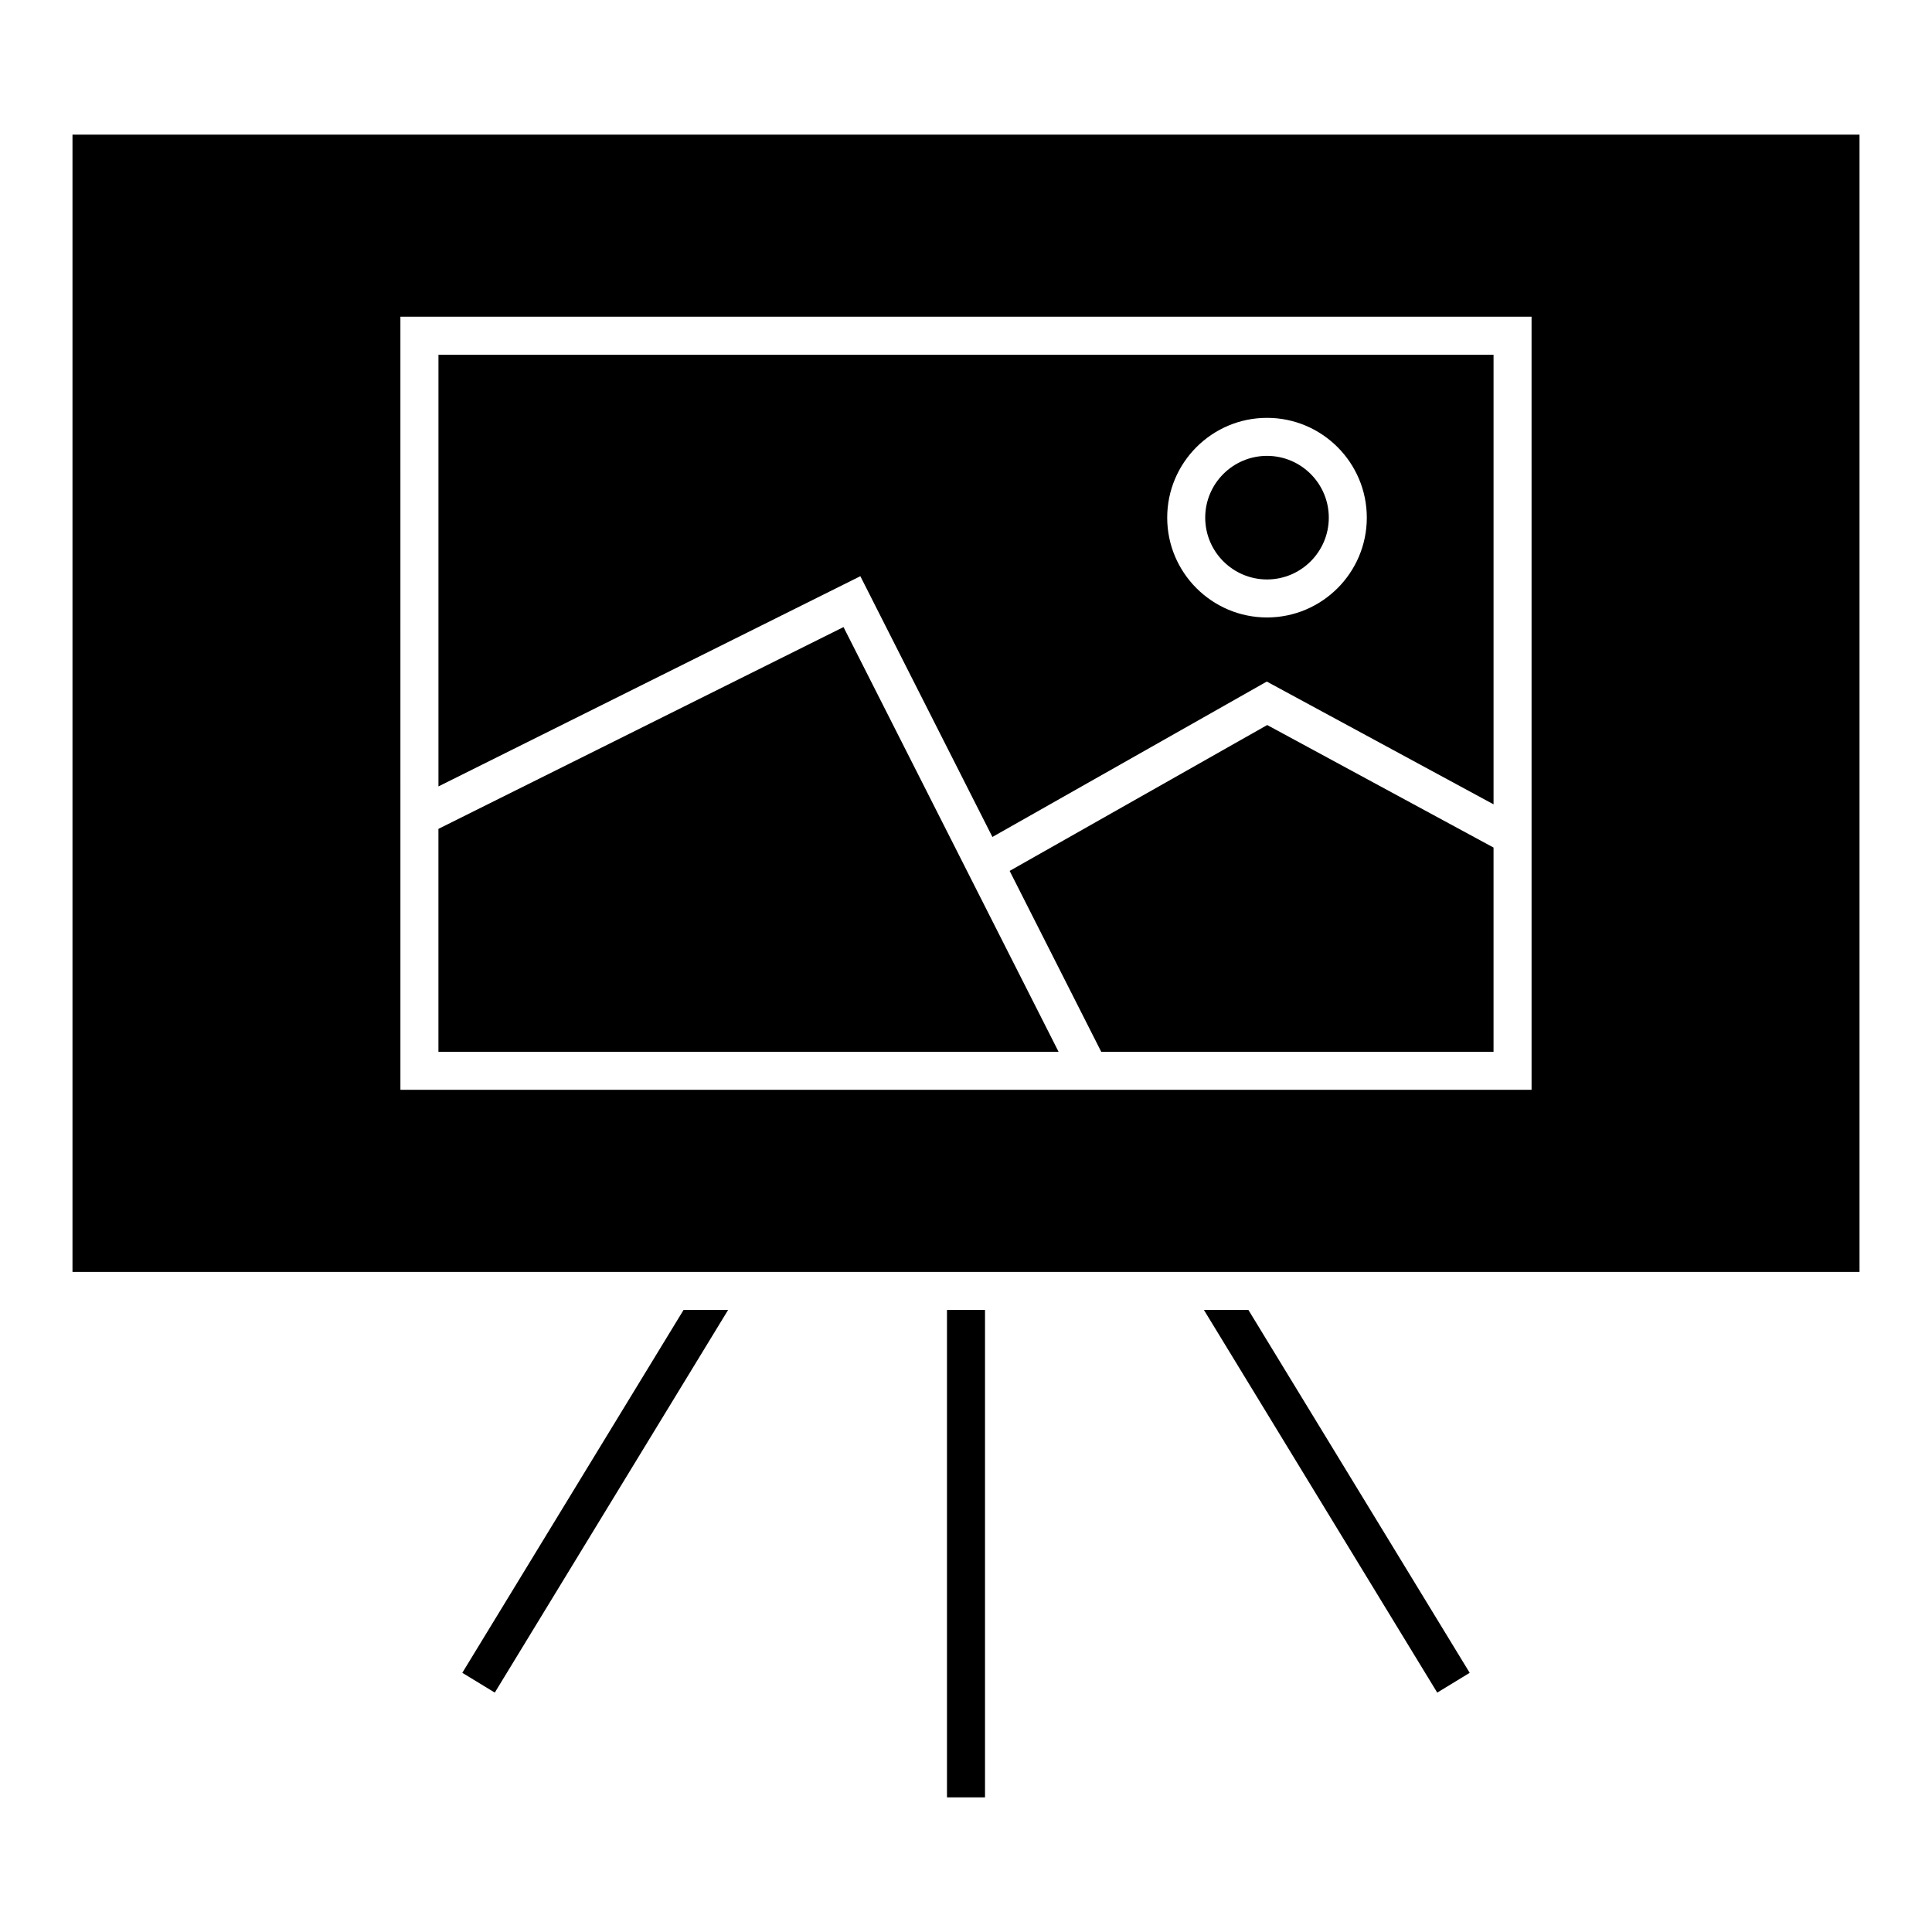
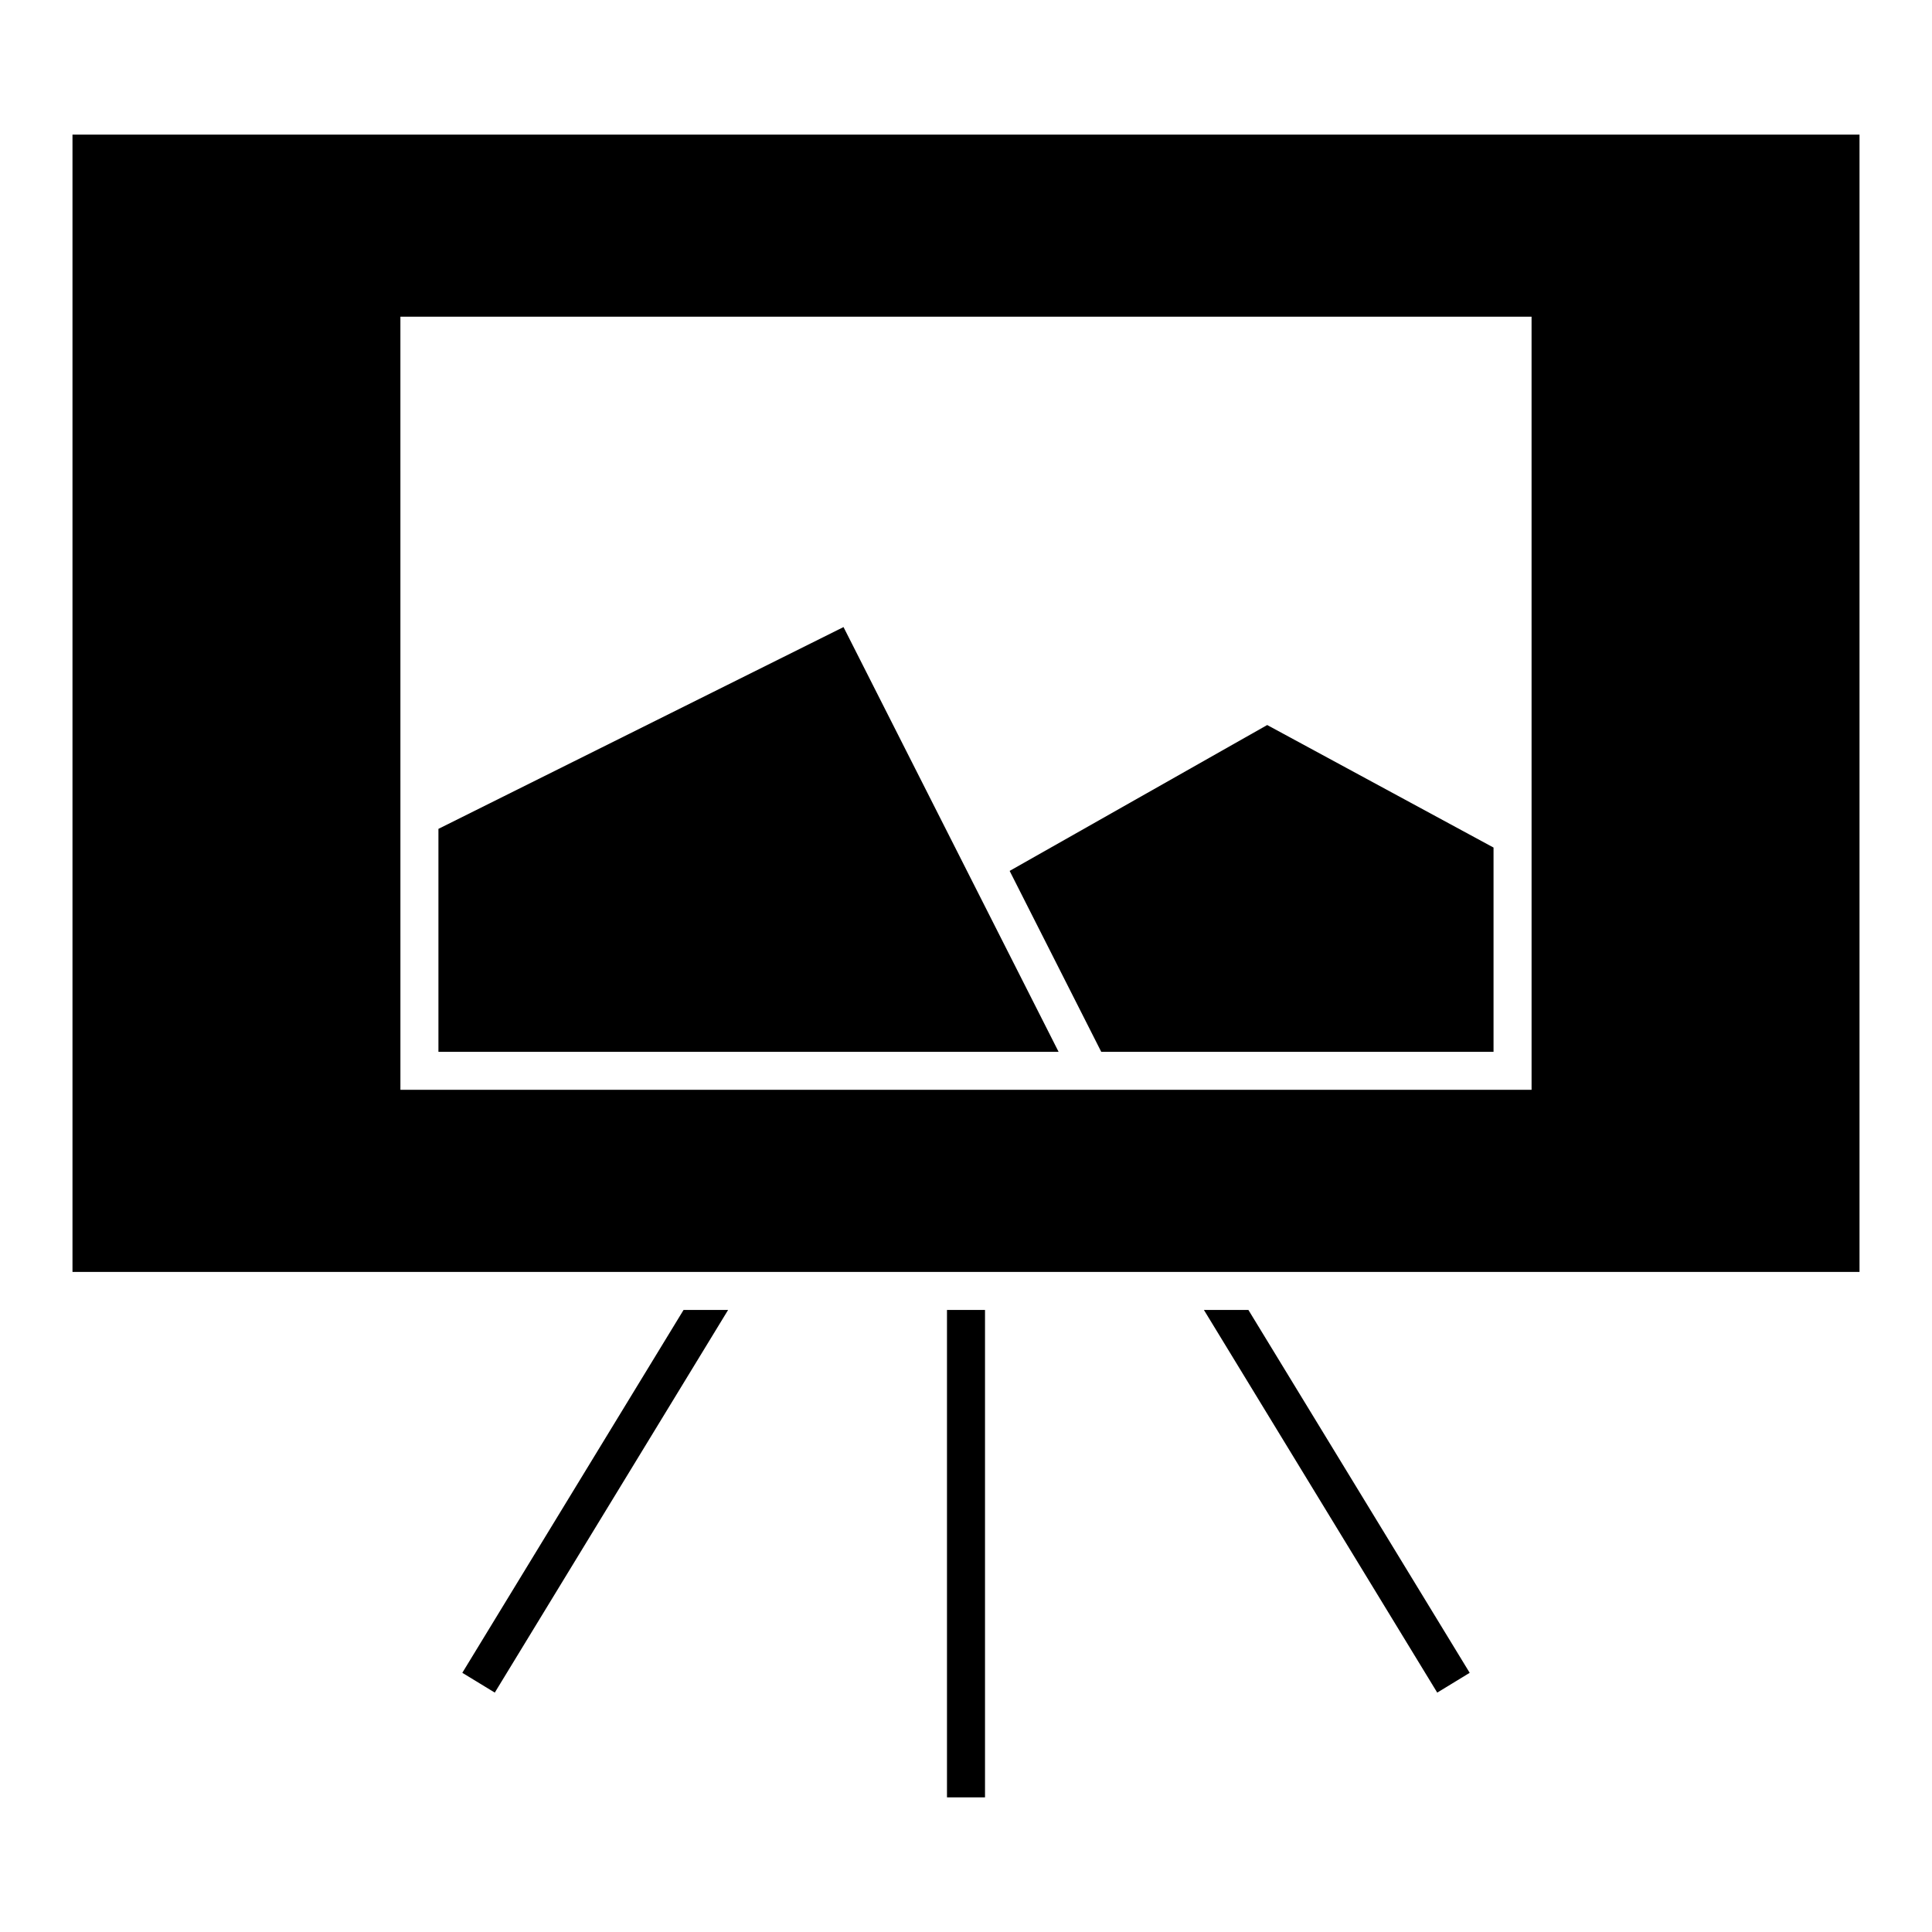
<svg xmlns="http://www.w3.org/2000/svg" fill="#000000" width="800px" height="800px" version="1.1" viewBox="144 144 512 512">
  <g>
-     <path d="m372 296.7 35 69.102 72.711-41.18 60.094 32.535v-119.14h-279.61v114.39zm107.77-41.965c14.586 0 26.449 11.863 26.449 26.449 0 14.586-11.863 26.449-26.449 26.449s-26.449-11.863-26.449-26.449c0-14.582 11.863-26.449 26.449-26.449z" />
    <path d="m479.82 336.14-68.254 38.66 24.277 47.945h103.96v-54.133z" />
    <path d="m367.54 310.18-107.35 53.477v59.09h164.35z" />
-     <path d="m479.77 297.56c9.027 0 16.375-7.344 16.375-16.375 0-9.027-7.344-16.375-16.375-16.375-9.027 0-16.375 7.344-16.375 16.375 0.004 9.031 7.348 16.375 16.375 16.375z" />
    <path d="m463.05 491.15 61.832 101.41 8.602-5.246-58.641-96.16z" />
    <path d="m394.96 491.15h10.078v129.17h-10.078z" />
    <path d="m325.15 491.15-58.633 96.16 8.605 5.246 61.836-101.41z" />
    <path d="m636.79 179.68h-473.58v301.39h473.58zm-86.906 253.13h-299.77l-0.004-204.88h299.77z" />
  </g>
</svg>